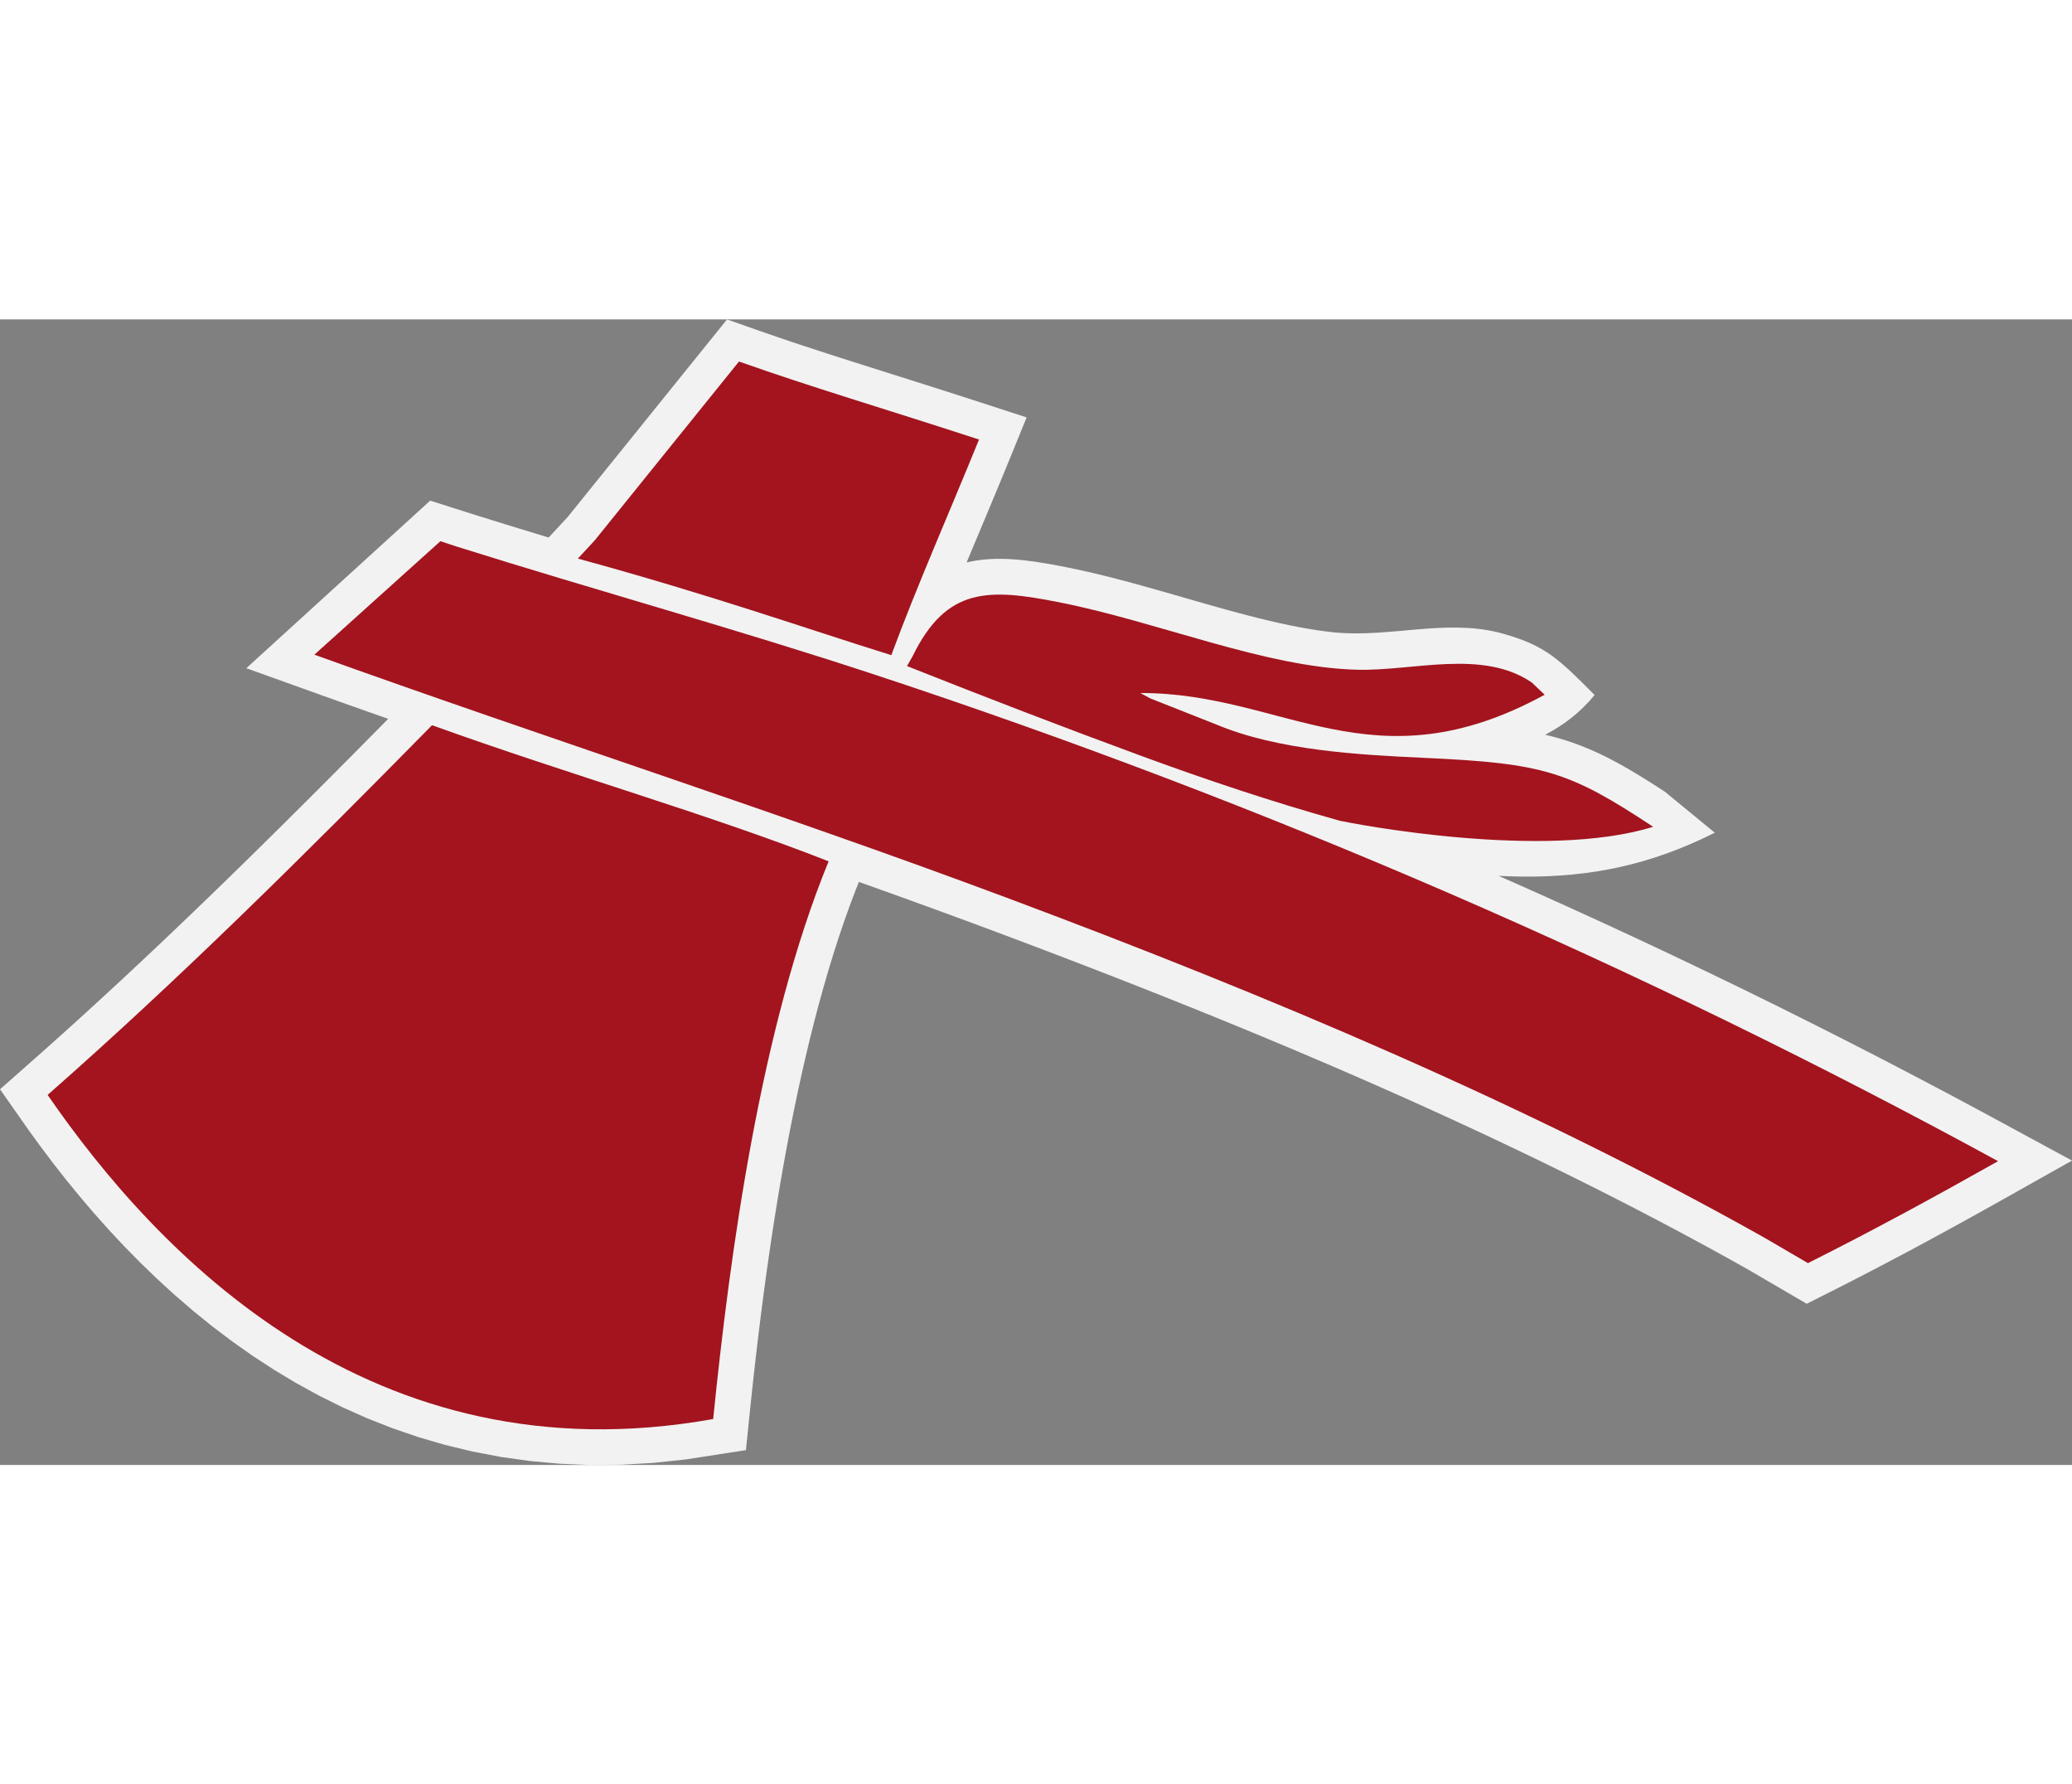
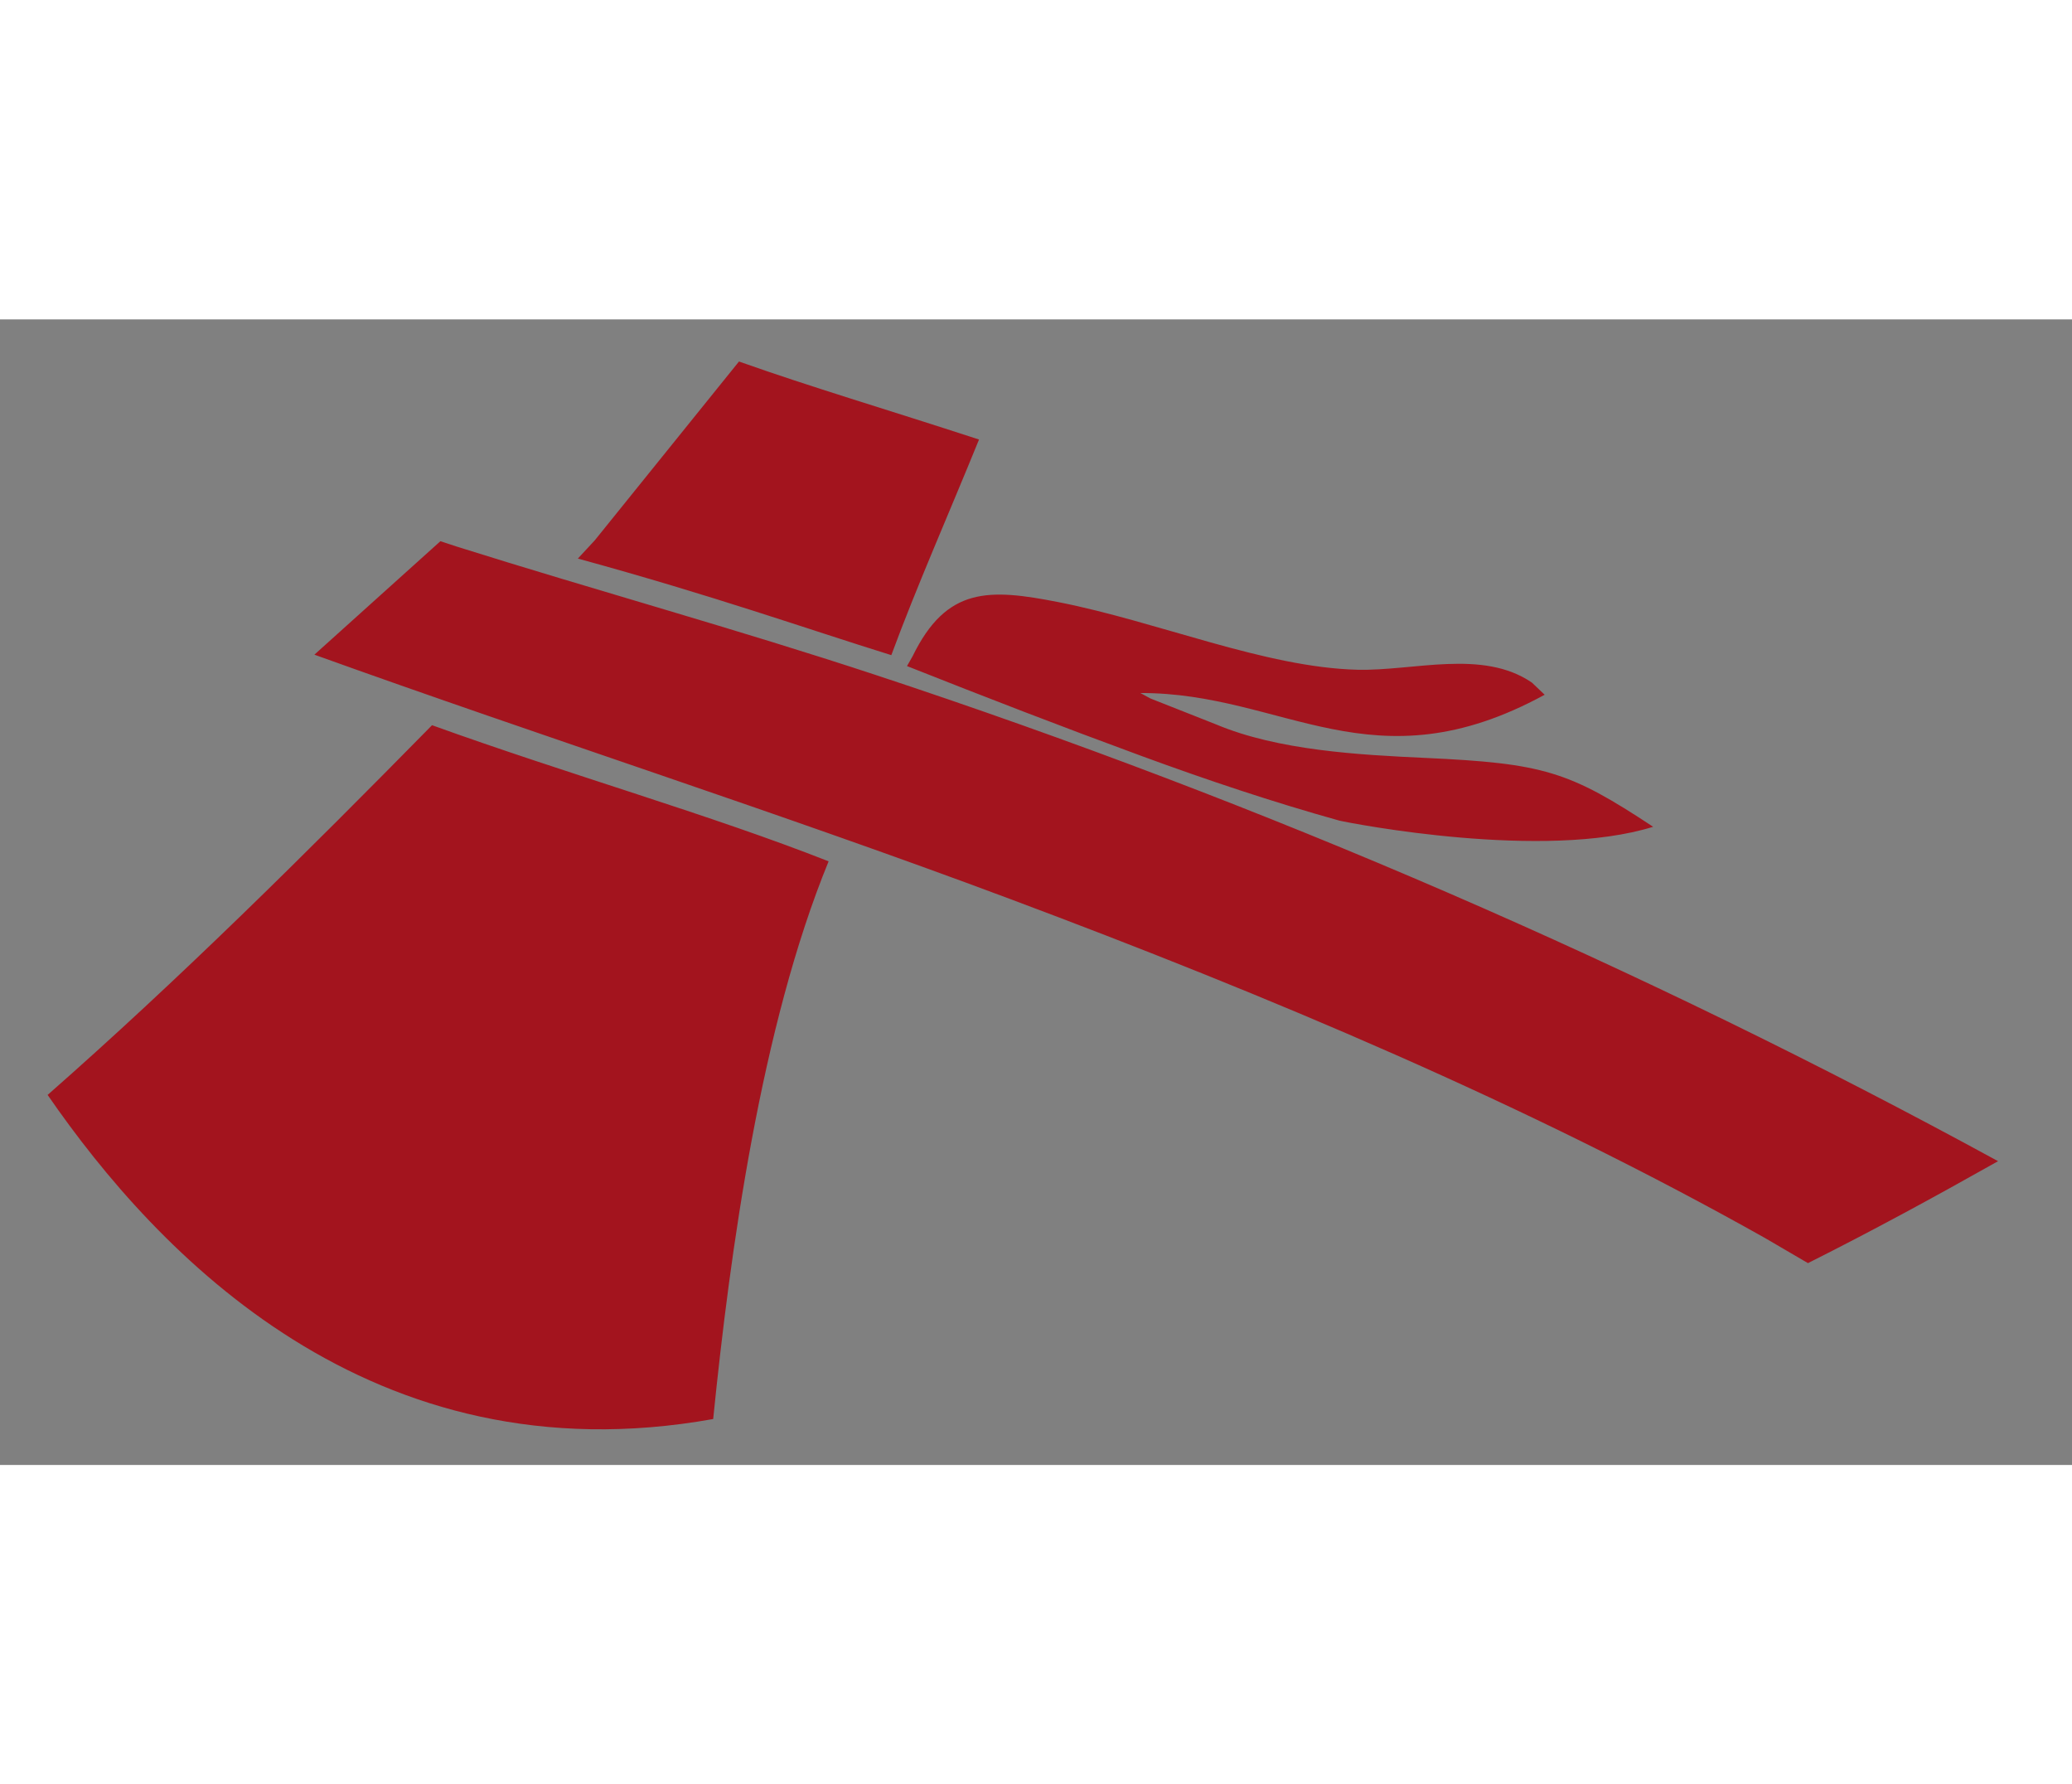
<svg xmlns="http://www.w3.org/2000/svg" xml:space="preserve" width="7.848in" height="6.757in" version="1.1" style="shape-rendering:geometricPrecision; text-rendering:geometricPrecision; image-rendering:optimizeQuality; fill-rule:evenodd; clip-rule:evenodd" viewBox="0 0 7847.73 4337.84">
  <rect x="0" y="0" width="7847.73" height="4337.84" fill="#808080" stroke="none" />
  <defs>
    <style type="text/css">
   
    .fil1 {fill:#A3141E}
    .fil0 {fill:#F2F2F2}
   
  </style>
  </defs>
  <g id="Layer_x0020_1">
    <g id="_2008732549312">
-       <path class="fil0" d="M3661.05 920.55l9.5 -22.8 10.61 -25.43 10.68 -25.53 10.71 -25.61 10.77 -25.69 10.8 -25.81 10.85 -25.91 10.86 -26.01 10.9 -26.08 10.93 -26.22 10.96 -26.34 10.95 -26.44 10.96 -26.53 10.97 -26.67 10.96 -26.76 65.92 -161.55 -171.76 -55.87 -32.92 -10.66 -32.46 -10.48 -32.02 -10.3 -31.59 -10.11 -31.16 -9.95 -30.77 -9.8 -30.39 -9.65 -30 -9.51 -29.63 -9.38 -29.29 -9.26 -28.96 -9.15 -28.64 -9.05 -28.35 -8.97 -28.05 -8.88 -27.8 -8.82 -27.53 -8.75 -27.29 -8.7 -27.06 -8.66 -26.87 -8.64 -26.66 -8.6 -26.48 -8.6 -26.33 -8.6 -26.2 -8.61 -26.03 -8.61 -25.92 -8.65 -25.83 -8.68 -25.76 -8.74 -25.68 -8.79 -25.64 -8.86 -25.6 -8.93 -116.05 -40.91 -603.2 747.79 -72.44 78.08 -13.55 -4.09 -49.51 -15.04 -49.47 -15.11 -49.42 -15.18 -49.38 -15.27 -49.31 -15.35 -40.37 -12.66 -147.7 -46.94 -696.47 634.55 294.41 105.65 82.45 29.39 82.47 29.22 77.96 27.46 -20.34 20.64 -44.97 45.54 -44.97 45.43 -44.96 45.32 -44.96 45.21 -44.95 45.09 -44.96 44.96 -44.96 44.82 -44.97 44.69 -44.98 44.56 -45 44.41 -45.02 44.26 -45.04 44.12 -45.07 43.96 -45.1 43.8 -45.14 43.62 -45.17 43.46 -45.22 43.29 -45.26 43.12 -45.3 42.93 -45.37 42.74 -45.43 42.56 -45.48 42.37 -45.55 42.16 -45.62 41.97 -45.69 41.76 -45.77 41.55 -45.84 41.34 -45.93 41.12 -46.01 40.89 -137.11 120.96 110.27 157.11 43.74 60.22 46.21 61.32 48.7 62.19 51.23 62.8 53.77 63.16 56.35 63.26 58.95 63.13 61.6 62.73 64.25 62.08 66.95 61.18 69.68 60.03 72.45 58.6 75.23 56.93 78.05 54.97 80.9 52.77 83.78 50.27 86.66 47.51 89.58 44.48 92.49 41.17 95.42 37.56 98.35 33.7 101.28 29.54 104.18 25.13 107.08 20.41 109.92 15.45 112.77 10.22 115.57 4.74 118.35 -1.01 121.06 -6.97 123.79 -13.18 226.58 -35.14 16.75 -163.45 6.4 -60.53 6.74 -61.65 7.09 -62.67 7.46 -63.64 7.84 -64.51 8.25 -65.29 8.66 -65.99 9.1 -66.61 9.54 -67.14 10 -67.59 10.47 -67.94 10.97 -68.22 11.47 -68.42 11.99 -68.52 12.52 -68.52 13.07 -68.47 13.63 -68.31 14.21 -68.06 14.79 -67.73 15.39 -67.32 16 -66.81 16.63 -66.22 17.26 -65.53 17.92 -64.77 18.57 -63.91 19.24 -62.95 19.91 -61.9 20.6 -60.78 21.28 -59.55 21.98 -58.23 12.08 -30.28 33.1 11.77 81.88 29.31 81.81 29.5 81.74 29.69 81.67 29.9 81.59 30.12 81.53 30.37 91.15 34.23 91.19 34.53 91.22 34.82 91.21 35.13 91.19 35.44 91.15 35.76 91.1 36.08 91.03 36.42 90.92 36.76 90.82 37.12 90.69 37.46 90.53 37.84 90.36 38.2 90.18 38.58 89.97 38.96 89.75 39.36 89.49 39.75 89.24 40.17 88.95 40.57 88.66 41.01 88.32 41.42 88 41.87 87.63 42.31 87.27 42.76 86.85 43.21 86.45 43.68 86.01 44.14 85.57 44.63 85.08 45.11 84.6 45.61 84.1 46.11 82.84 46.2 225.1 131.49 88.79 -44.73 23.14 -11.7 23 -11.69 22.9 -11.68 22.78 -11.68 22.66 -11.66 22.58 -11.68 22.53 -11.7 22.45 -11.71 22.37 -11.72 22.33 -11.75 22.3 -11.78 22.25 -11.81 22.25 -11.84 22.23 -11.89 22.26 -11.93 22.25 -12 22.25 -12.03 22.3 -12.1 22.37 -12.18 22.39 -12.25 22.44 -12.3 22.54 -12.39 22.64 -12.48 22.71 -12.57 22.81 -12.65 22.92 -12.75 23.07 -12.85 23.18 -12.97 23.33 -13.06 23.49 -13.19 237.31 -133.44 -343.34 -186 -128.47 -68.65 -128.85 -67.92 -129.22 -67.18 -129.6 -66.44 -129.97 -65.69 -130.33 -64.96 -130.69 -64.21 -131.05 -63.47 -131.41 -62.73 -131.77 -61.98 -132.11 -61.23 -132.47 -60.49 -132.79 -59.75 -129.63 -57.44 36.5 1.51 49.91 1.31c263.37,2.66 489.65,-44.5 732.28,-166.18l-188.71 -155.01 -28.82 -18.68 -27.92 -17.8 -27.12 -16.95 -26.48 -16.14 -25.93 -15.34 -25.51 -14.59 -25.2 -13.84 -25 -13.13 -24.9 -12.41 -24.9 -11.71 -24.94 -11 -25.1 -10.3 -25.27 -9.59 -25.54 -8.91 -25.83 -8.21 -26.18 -7.55 -26.58 -6.9 -12.53 -2.91c70.58,-36.79 134.08,-85.18 187.27,-150.52 -133.81,-133.92 -182.62,-185.45 -344,-231.45l-11.93 -3.22 -12.04 -3.07c-201.16,-47.97 -404.37,19 -610.42,1.46l-34.52 -3.86 -35.15 -4.8 -35.79 -5.69 -36.36 -6.52 -36.89 -7.29 -37.37 -8.01 -37.85 -8.67 -38.28 -9.27 -38.68 -9.8 -39.03 -10.27 -39.38 -10.68 -39.69 -11.03 -39.99 -11.3 -40.23 -11.51 -40.48 -11.66 -40.7 -11.73 -40.88 -11.72 -41.04 -11.66 -41.21 -11.53 -41.35 -11.33 -41.46 -11.05 -41.55 -10.7 -41.66 -10.29 -41.73 -9.8 -41.8 -9.24 -41.48 -8.51 -25.78 -5 -25.09 -4.66 -24.82 -4.36 -24.58 -4 -24.39 -3.6 -24.24 -3.14 -24.14 -2.62 -24.05 -2.02 -24.03 -1.37 -24.06 -0.61 -24.13 0.21 -24.17 1.16 -24.21 2.19 -24.32 3.36 -24.34 4.63 -9.17 2.27z" />
      <path class="fil1" d="M3375.88 1271.35c97.45,-263.68 216.24,-531.46 332.21,-816.5 -357.09,-116.51 -631.74,-197.08 -909.17,-295.4l-546.06 676.95 -64.23 69.23c519.7,142.26 859.88,263.87 1187.24,365.72zm4191.81 1916.12c-1357.04,-740.12 -2779.32,-1355.46 -4250.34,-1840.87 -526.91,-173.86 -1061.59,-320.8 -1589.87,-487.14l-59.39 -19.62 -477.39 429.68c875.97,315.42 1759.9,597.76 2633.01,924.41 975.48,364.96 1963.3,779.3 2861.18,1284.48l162.78 95.09c246.76,-123.94 467.79,-243.98 720.03,-386.05zm-4866.5 976.35c63.53,-630.3 180.57,-1486.6 437.19,-2111.74 -447.51,-176.36 -985.28,-329.02 -1502.05,-515.49 -481.17,489.44 -959.58,963.72 -1455.99,1399.96 415.04,601.57 1224.09,1459.67 2520.85,1227.27zm2698.22 -2503.31c-253.15,-11.67 -558.9,-28.24 -793.74,-127.03l-248.43 -98.1 -38.12 -20.62c544.87,-1.52 878.72,362.57 1531.31,6.5l-48.51 -46.1c-186.64,-127.71 -448.63,-43.32 -660.79,-48.56 -349.75,-8.66 -754.32,-181.61 -1131.03,-255.78 -264.82,-52.14 -425.03,-59.05 -553.75,204.89l-21.08 37.01c296.03,117.41 588.35,230.24 886.25,339.72 246.47,90.58 498.86,175.13 751.36,245.5 49.88,11.34 775.8,151.88 1188.4,23.35 -318.61,-210.48 -415.44,-240.19 -861.88,-260.78z" />
    </g>
  </g>
</svg>